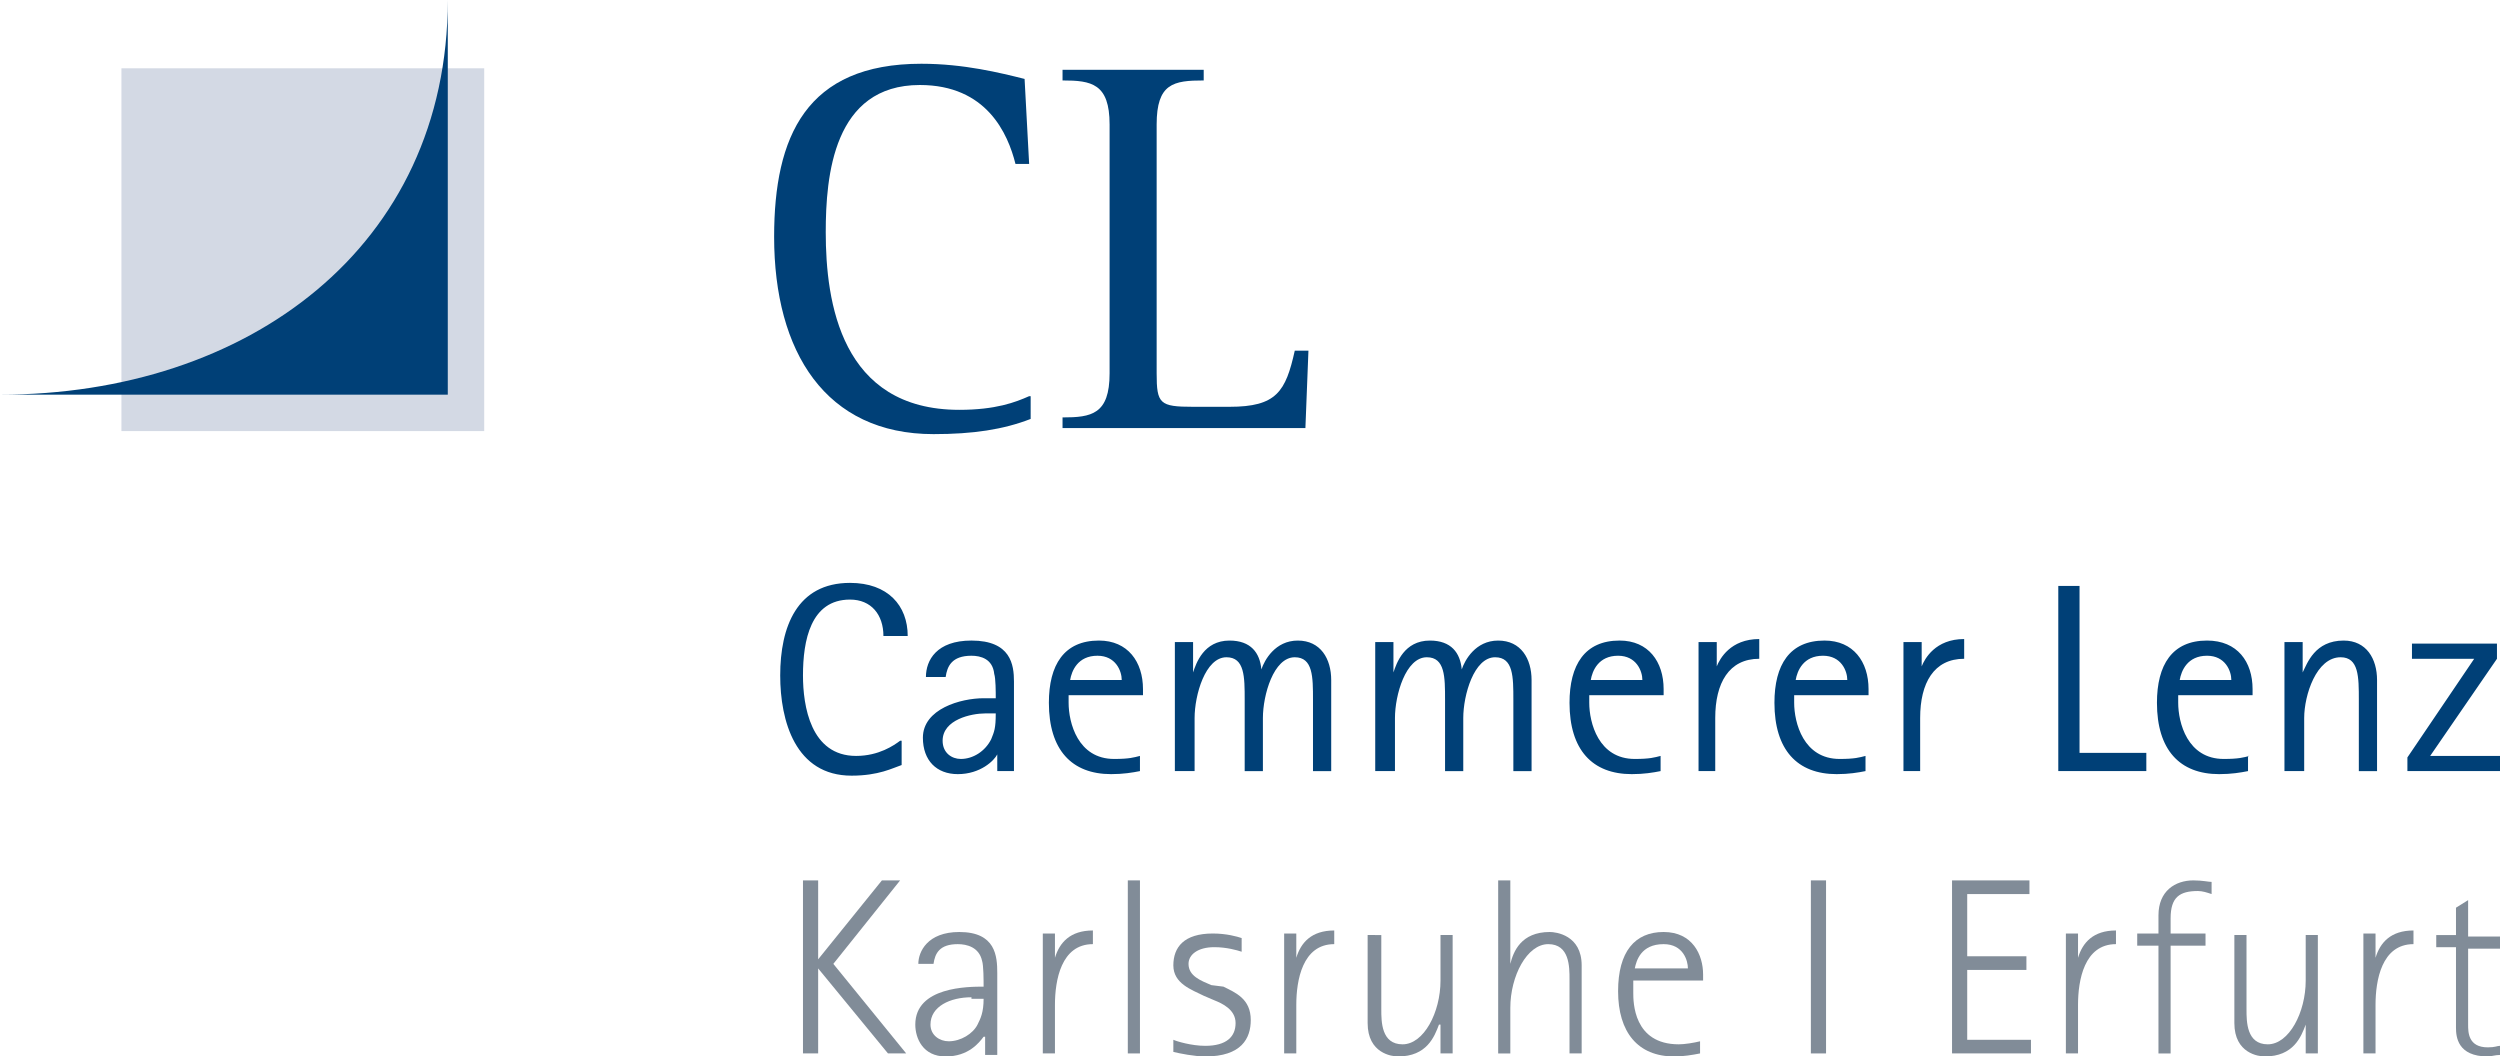
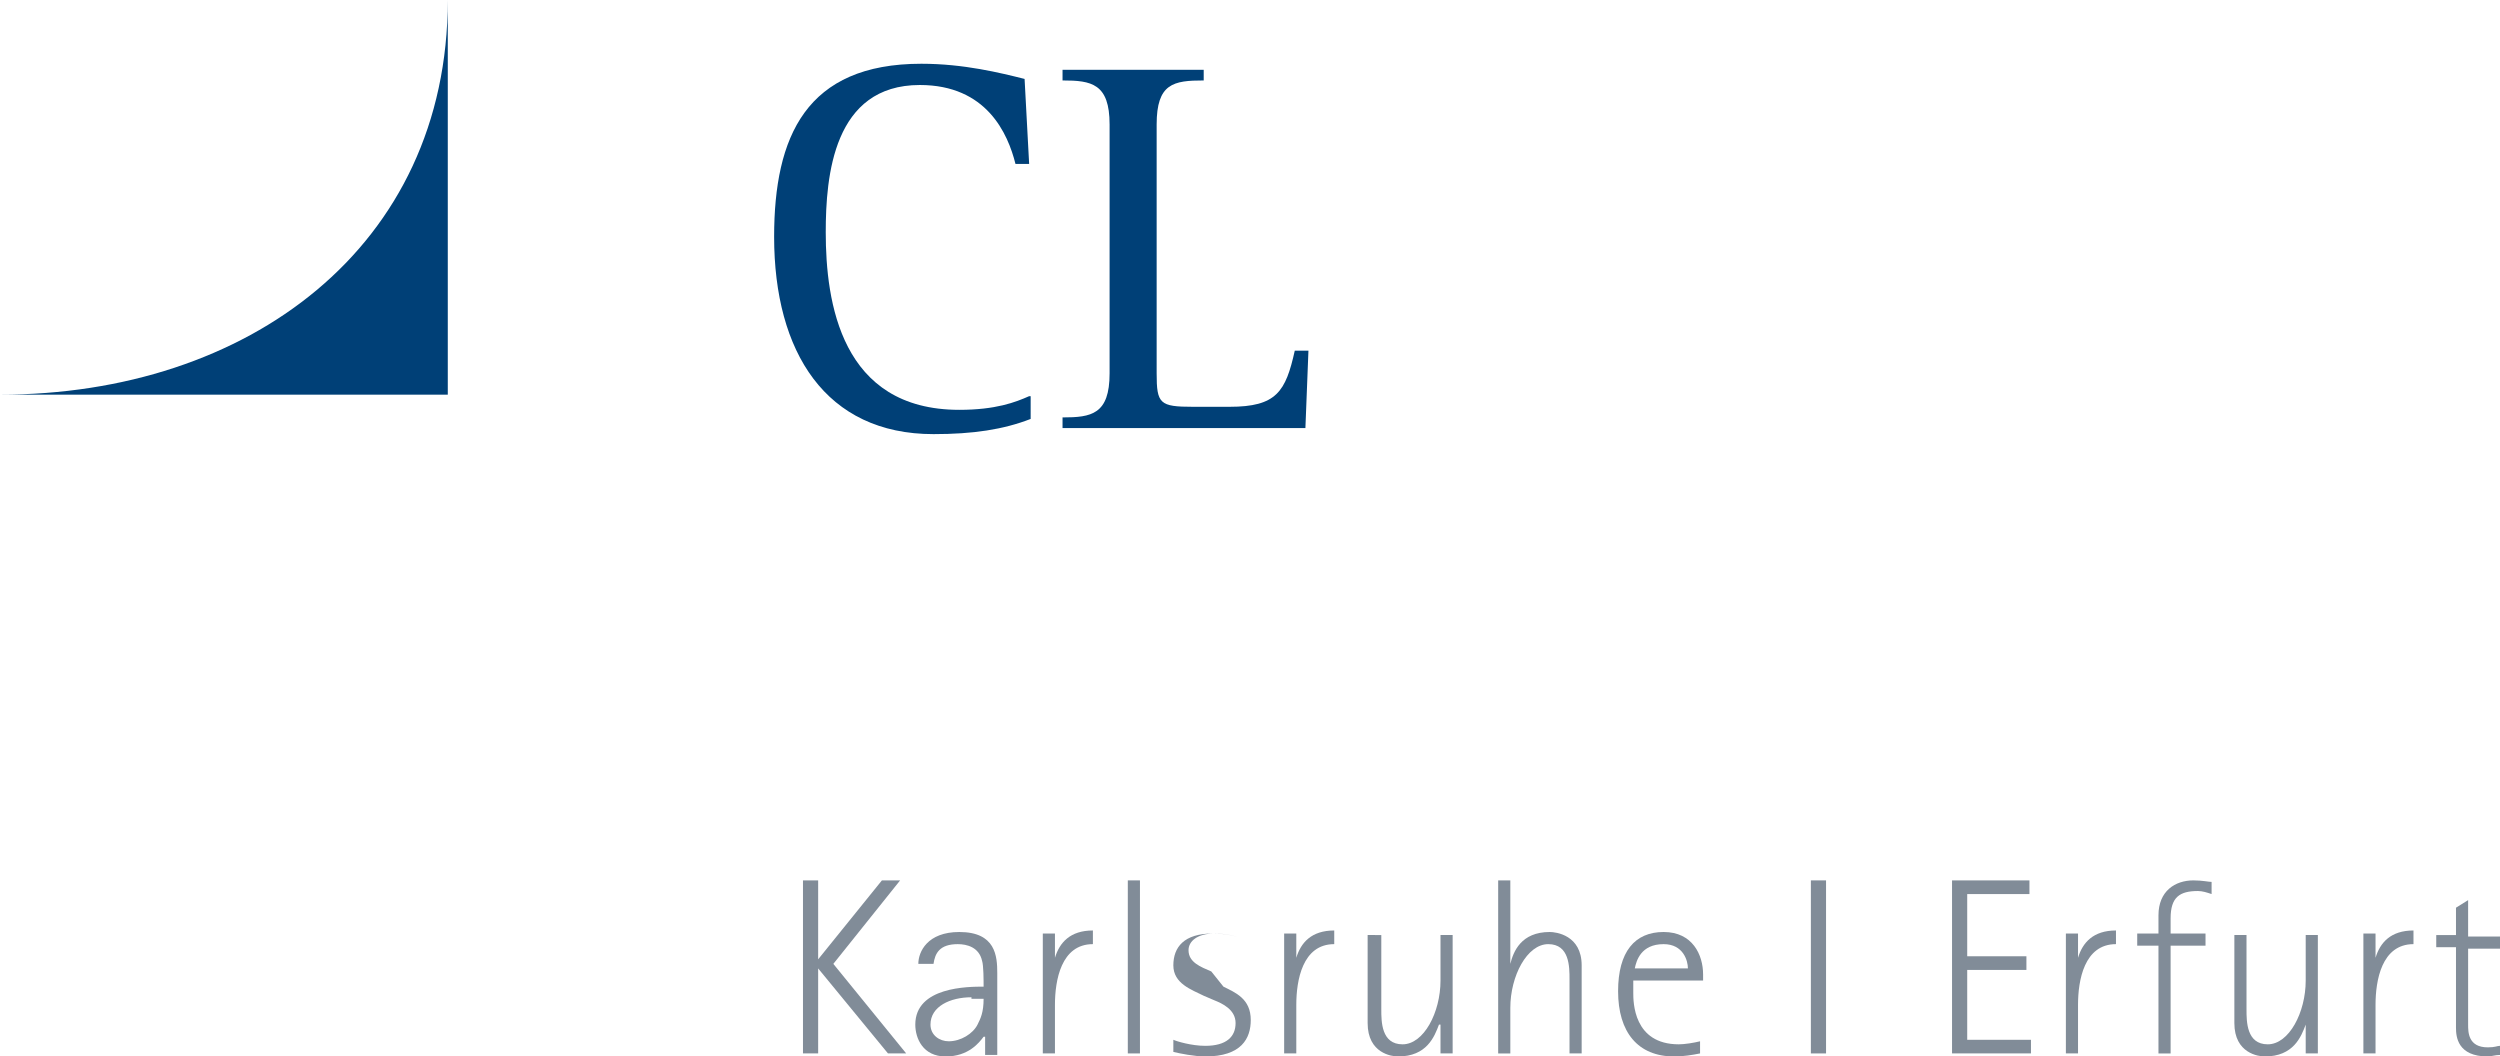
<svg xmlns="http://www.w3.org/2000/svg" version="1.1" id="Ebene_1" x="0px" y="0px" viewBox="0 0 164.7 69.6" style="enable-background:new 0 0 164.7 69.6;" xml:space="preserve">
  <style type="text/css">
	.st0{fill:#004077;}
	.st1{fill:#D3D9E4;}
	.st2{fill:#818C98;}
</style>
  <g>
    <g>
      <path class="st0" d="M70,28.2h16l0.2-5.1h-0.9c-0.6,2.7-1.2,3.7-4.3,3.7h-2.4c-2.2,0-2.4-0.2-2.4-2.2V8.2c0-2.7,1.1-2.9,3.1-2.9    V4.6H70v0.7c1.9,0,3.1,0.2,3.1,2.9v16.4c0,2.7-1.2,2.9-3.1,2.9V28.2z" />
      <path class="st0" d="M67.8,26.1c-0.9,0.4-2.2,0.9-4.6,0.9c-7.8,0-8.8-7.1-8.8-11.7c0-3.7,0.5-9.7,6.2-9.7c4.4,0,5.8,3.2,6.3,5.2    h0.9l-0.3-5.6c-1.6-0.4-4-1-6.8-1c-7.6,0-9.7,4.8-9.7,11.4c0,7.6,3.4,13,10.5,13c2.6,0,4.6-0.3,6.4-1V26.1z" />
-       <path class="st0" d="M158.6,50.8h6.1v-1h-4.6l4.4-6.4v-1h-5.6v1h4.1l-4.4,6.5V50.8z M150.6,50.8h1.2v-3.5c0-1.5,0.8-4,2.4-4    c1.2,0,1.2,1.3,1.2,2.8v4.7h1.2v-6c0-1.4-0.7-2.6-2.2-2.6c-1.9,0-2.4,1.5-2.7,2.1h0v-2h-1.2V50.8z M143.6,44.8    c0.1-0.6,0.5-1.6,1.8-1.6c1.2,0,1.6,1,1.6,1.6H143.6z M148.2,49.8c-0.4,0.1-0.7,0.2-1.7,0.2c-2.4,0-3-2.4-3-3.7v-0.5h4.9v-0.4    c0-1.8-1-3.2-3-3.2c-2.3,0-3.3,1.6-3.3,4.1c0,3.1,1.5,4.7,4.1,4.7c0.8,0,1.4-0.1,1.9-0.2V49.8z M135.6,50.8h5.8v-1.2h-4.4V38.6    h-1.4V50.8z M125.3,50.8h1.2v-3.5c0-2.3,0.9-3.9,2.9-3.9v-1.3c-1.9,0-2.6,1.3-2.8,1.8h0v-1.6h-1.2V50.8z M118.3,44.8    c0.1-0.6,0.5-1.6,1.8-1.6c1.2,0,1.6,1,1.6,1.6H118.3z M122.9,49.8c-0.4,0.1-0.7,0.2-1.7,0.2c-2.4,0-3-2.4-3-3.7v-0.5h4.9v-0.4    c0-1.8-1-3.2-2.9-3.2c-2.3,0-3.3,1.6-3.3,4.1c0,3.1,1.5,4.7,4.1,4.7c0.8,0,1.4-0.1,1.9-0.2V49.8z M111.8,50.8h1.2v-3.5    c0-2.3,0.9-3.9,2.9-3.9v-1.3c-1.9,0-2.6,1.3-2.8,1.8h0v-1.6h-1.2V50.8z M104.8,44.8c0.1-0.6,0.5-1.6,1.8-1.6c1.2,0,1.6,1,1.6,1.6    H104.8z M109.4,49.8c-0.4,0.1-0.7,0.2-1.7,0.2c-2.4,0-3-2.4-3-3.7v-0.5h4.9v-0.4c0-1.8-1-3.2-2.9-3.2c-2.3,0-3.3,1.6-3.3,4.1    c0,3.1,1.5,4.7,4.1,4.7c0.8,0,1.4-0.1,1.9-0.2V49.8z M90.7,50.8h1.2v-3.5c0-1.5,0.7-4,2.1-4c1.2,0,1.2,1.3,1.2,2.8v4.7h1.2v-3.5    c0-1.5,0.7-4,2.1-4c1.2,0,1.2,1.3,1.2,2.8v4.7h1.2v-6c0-1.4-0.7-2.6-2.2-2.6c-1.5,0-2.2,1.3-2.4,1.9h0c-0.1-1.1-0.7-1.9-2.1-1.9    c-1.7,0-2.2,1.5-2.4,2.1h0v-2h-1.2V50.8z M77.5,50.8h1.2v-3.5c0-1.5,0.7-4,2.1-4c1.2,0,1.2,1.3,1.2,2.8v4.7h1.2v-3.5    c0-1.5,0.7-4,2.1-4c1.2,0,1.2,1.3,1.2,2.8v4.7h1.2v-6c0-1.4-0.7-2.6-2.2-2.6c-1.5,0-2.2,1.3-2.4,1.9h0c-0.1-1.1-0.7-1.9-2.1-1.9    c-1.7,0-2.2,1.5-2.4,2.1h0v-2h-1.2V50.8z M70.5,44.8c0.1-0.6,0.5-1.6,1.8-1.6c1.2,0,1.6,1,1.6,1.6H70.5z M75.1,49.8    c-0.4,0.1-0.7,0.2-1.7,0.2c-2.4,0-3-2.4-3-3.7v-0.5h4.9v-0.4c0-1.8-1-3.2-2.9-3.2c-2.3,0-3.3,1.6-3.3,4.1c0,3.1,1.5,4.7,4.1,4.7    c0.8,0,1.4-0.1,1.9-0.2V49.8z M65.6,47c0,1-0.1,1.2-0.3,1.7c-0.4,0.8-1.2,1.3-2,1.3c-0.6,0-1.2-0.4-1.2-1.2c0-1.4,1.9-1.8,2.8-1.8    H65.6z M65.6,50.8h1.2v-5.9c0-1.1-0.2-2.7-2.8-2.7c-2.3,0-3,1.3-3,2.4h1.3c0.1-0.7,0.4-1.4,1.7-1.4c0.6,0,1.4,0.2,1.5,1.2    c0.1,0.3,0.1,1.2,0.1,1.6C65.3,46,65.1,46,64.8,46c-1.5,0-4,0.7-4,2.6c0,1.5,0.9,2.4,2.3,2.4c1.5,0,2.4-0.9,2.6-1.3h0V50.8z     M59.3,48.8c-0.4,0.3-1.4,1-2.9,1c-3,0-3.5-3.3-3.5-5.3c0-2.3,0.5-5,3.1-5c1.4,0,2.2,1,2.2,2.4h1.6c0-2-1.3-3.5-3.8-3.5    c-3.5,0-4.6,2.9-4.6,6.1c0,3,1,6.6,4.7,6.6c1.8,0,2.7-0.5,3.3-0.7V48.8z" />
-       <rect x="8" y="4.5" class="st1" width="23.9" height="23.9" />
      <path class="st0" d="M29.5,26V0c0,16.3-13.2,26-29.5,26H29.5z" />
    </g>
    <g>
      <path class="st2" d="M52.9,58h1v5.2h0l4.2-5.2h1.2l-4.4,5.5l4.8,5.9h-1.2l-4.6-5.6h0v5.6h-1V58z" />
      <path class="st2" d="M64.8,68.3L64.8,68.3c-0.3,0.4-1,1.3-2.5,1.3c-1.5,0-2-1.2-2-2.1c0-2.5,3.5-2.5,4.5-2.5c0-0.4,0-1.4-0.1-1.7    c-0.2-0.9-1-1.1-1.6-1.1c-1.2,0-1.5,0.6-1.6,1.3h-1c0-0.8,0.6-2.1,2.7-2.1c2.4,0,2.5,1.6,2.5,2.7v5.4h-0.8V68.3z M64,65.7    c-1.4,0-2.7,0.6-2.7,1.8c0,0.7,0.6,1.1,1.2,1.1c0.8,0,1.6-0.5,1.9-1.1c0.2-0.4,0.4-0.8,0.4-1.7H64z" />
      <path class="st2" d="M68.7,61.5h0.8v1.6h0c0.3-1,1-1.8,2.5-1.8v0.9c-2.1,0-2.5,2.4-2.5,4v3.2h-0.8V61.5z" />
      <path class="st2" d="M74.3,58h0.8v11.4h-0.8V58z" />
-       <path class="st2" d="M80.6,65c0.8,0.4,1.8,0.8,1.8,2.2c0,1.2-0.6,2.4-3,2.4c-0.7,0-1.7-0.2-2.1-0.3v-0.8c0.2,0.1,1.2,0.4,2.1,0.4    c1.4,0,2-0.6,2-1.5c0-0.9-0.9-1.3-1.4-1.5l-0.7-0.3c-0.8-0.4-2-0.8-2-2c0-1.2,0.7-2.1,2.6-2.1c0.9,0,1.6,0.2,1.9,0.3v0.9    c-0.3-0.1-1-0.3-1.8-0.3c-1.1,0-1.7,0.5-1.7,1.1c0,0.8,0.8,1.1,1.5,1.4L80.6,65z" />
+       <path class="st2" d="M80.6,65c0.8,0.4,1.8,0.8,1.8,2.2c0,1.2-0.6,2.4-3,2.4c-0.7,0-1.7-0.2-2.1-0.3v-0.8c0.2,0.1,1.2,0.4,2.1,0.4    c1.4,0,2-0.6,2-1.5c0-0.9-0.9-1.3-1.4-1.5l-0.7-0.3c-0.8-0.4-2-0.8-2-2c0-1.2,0.7-2.1,2.6-2.1c0.9,0,1.6,0.2,1.9,0.3c-0.3-0.1-1-0.3-1.8-0.3c-1.1,0-1.7,0.5-1.7,1.1c0,0.8,0.8,1.1,1.5,1.4L80.6,65z" />
      <path class="st2" d="M84.6,61.5h0.8v1.6h0c0.3-1,1-1.8,2.5-1.8v0.9c-2.1,0-2.5,2.4-2.5,4v3.2h-0.8V61.5z" />
      <path class="st2" d="M94.8,67.5L94.8,67.5c-0.3,0.8-0.8,2.1-2.7,2.1c-0.4,0-2-0.2-2-2.2v-5.8H91v4.9c0,0.8,0,2.3,1.4,2.3    c1.4,0,2.5-2.1,2.5-4.2v-3h0.8v7.8h-0.8V67.5z" />
      <path class="st2" d="M98.7,58h0.8v5.5h0c0.2-0.8,0.7-2.1,2.6-2.1c0.4,0,2.1,0.2,2.1,2.2v5.8h-0.8v-4.9c0-0.8,0-2.3-1.4-2.3    c-1.4,0-2.5,2.1-2.5,4.2v3h-0.8V58z" />
      <path class="st2" d="M112,69.4c-0.5,0.1-1.1,0.2-1.7,0.2c-2.4,0-3.7-1.6-3.7-4.3c0-2.6,1.1-3.9,3-3.9c1.9,0,2.6,1.5,2.6,2.8v0.4    h-4.6c0,0.3,0,0.5,0,0.8c0,0.6,0,3.4,3,3.4c0.4,0,1-0.1,1.4-0.2V69.4z M111.2,63.8c0-0.5-0.3-1.6-1.6-1.6c-1.5,0-1.8,1.1-1.9,1.6    H111.2z" />
      <path class="st2" d="M119.3,58h1v11.4h-1V58z" />
      <path class="st2" d="M128.6,58h5.1v0.9h-4.1V63h3.9v0.9h-3.9v4.6h4.2v0.9h-5.2V58z" />
      <path class="st2" d="M136.1,61.5h0.8v1.6h0c0.3-1,1-1.8,2.5-1.8v0.9c-2.1,0-2.5,2.4-2.5,4v3.2h-0.8V61.5z" />
      <path class="st2" d="M142.2,62.3h-1.4v-0.8h1.4v-1.2c0-1.6,1.1-2.3,2.3-2.3c0.6,0,1,0.1,1.2,0.1v0.8c-0.3-0.1-0.6-0.2-0.9-0.2    c-1.2,0-1.8,0.4-1.8,1.8v1h2.3v0.8h-2.3v7.1h-0.8V62.3z" />
      <path class="st2" d="M151.9,67.5L151.9,67.5c-0.3,0.8-0.8,2.1-2.7,2.1c-0.4,0-2-0.2-2-2.2v-5.8h0.8v4.9c0,0.8,0,2.3,1.4,2.3    c1.4,0,2.5-2.1,2.5-4.2v-3h0.8v7.8h-0.8V67.5z" />
      <path class="st2" d="M155.7,61.5h0.8v1.6h0c0.3-1,1-1.8,2.5-1.8v0.9c-2.1,0-2.5,2.4-2.5,4v3.2h-0.8V61.5z" />
      <path class="st2" d="M164.7,69.5c-0.3,0-0.6,0.1-0.8,0.1c-2,0-2.1-1.3-2.1-1.9v-5.3h-1.3v-0.8h1.3v-1.8l0.8-0.5v2.4h2.1v0.8h-2.1    v5c0,0.5,0,1.5,1.3,1.5c0.5,0,0.6-0.1,0.8-0.1V69.5z" />
    </g>
  </g>
</svg>